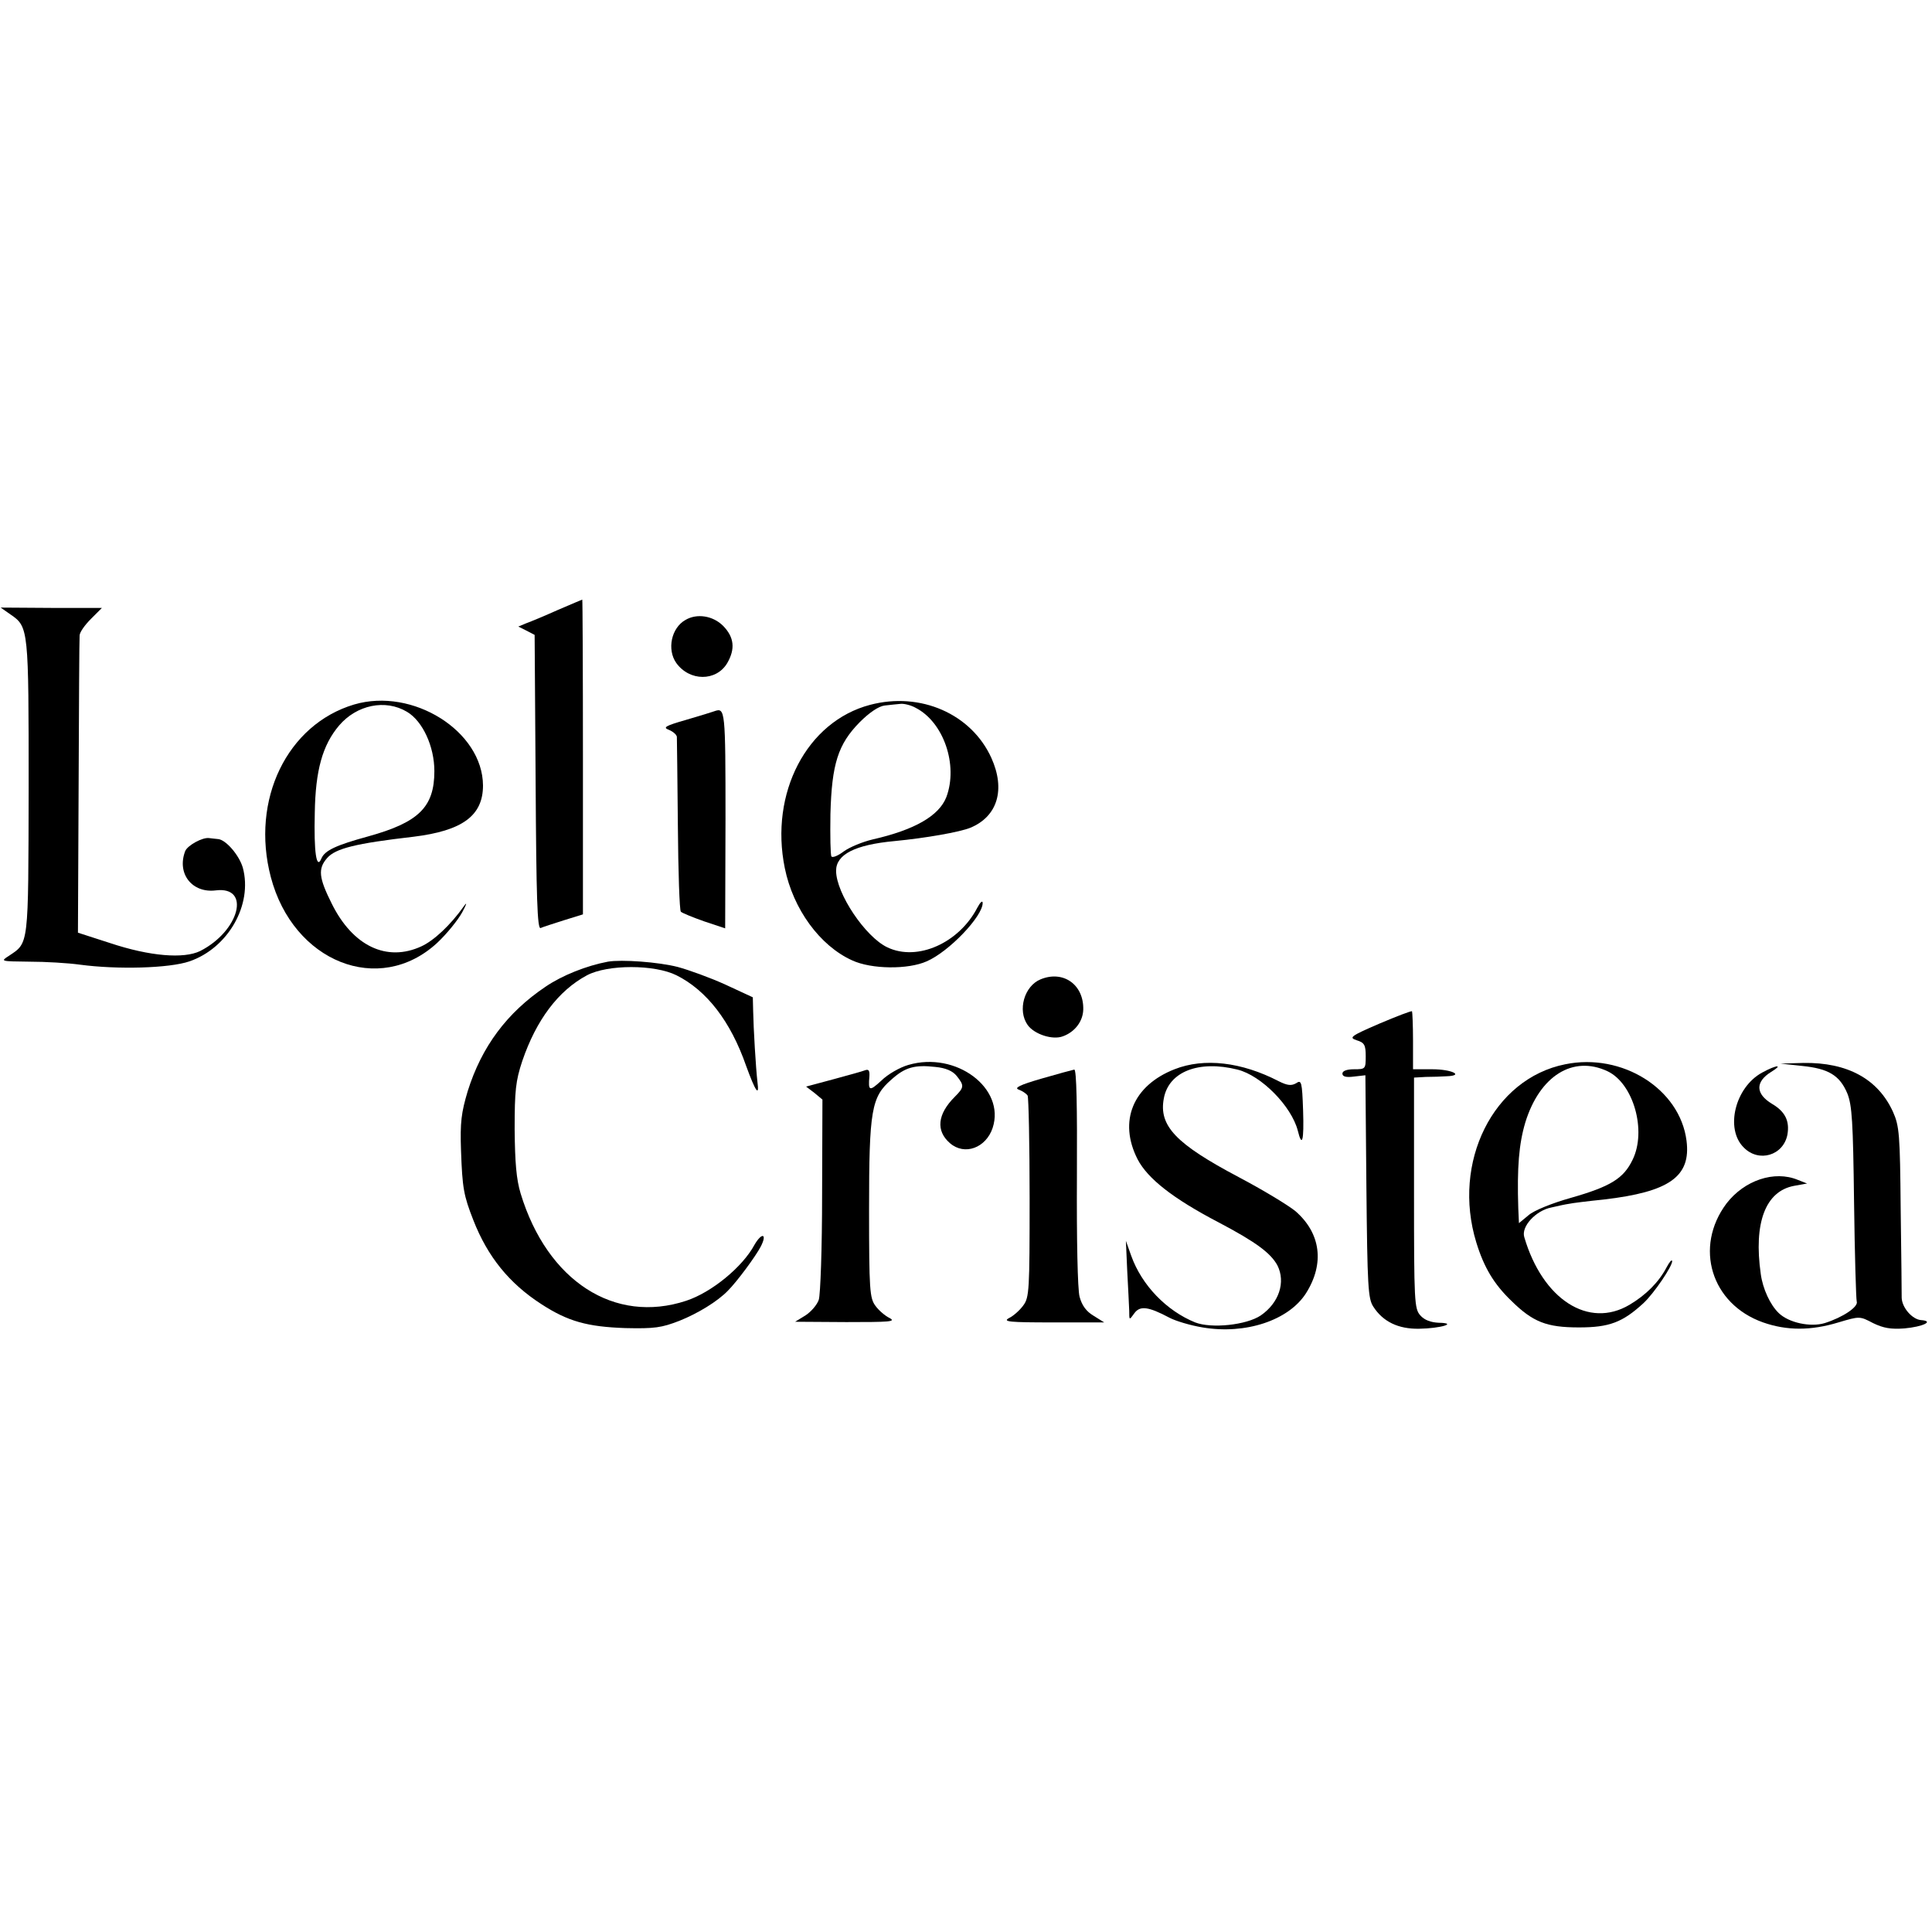
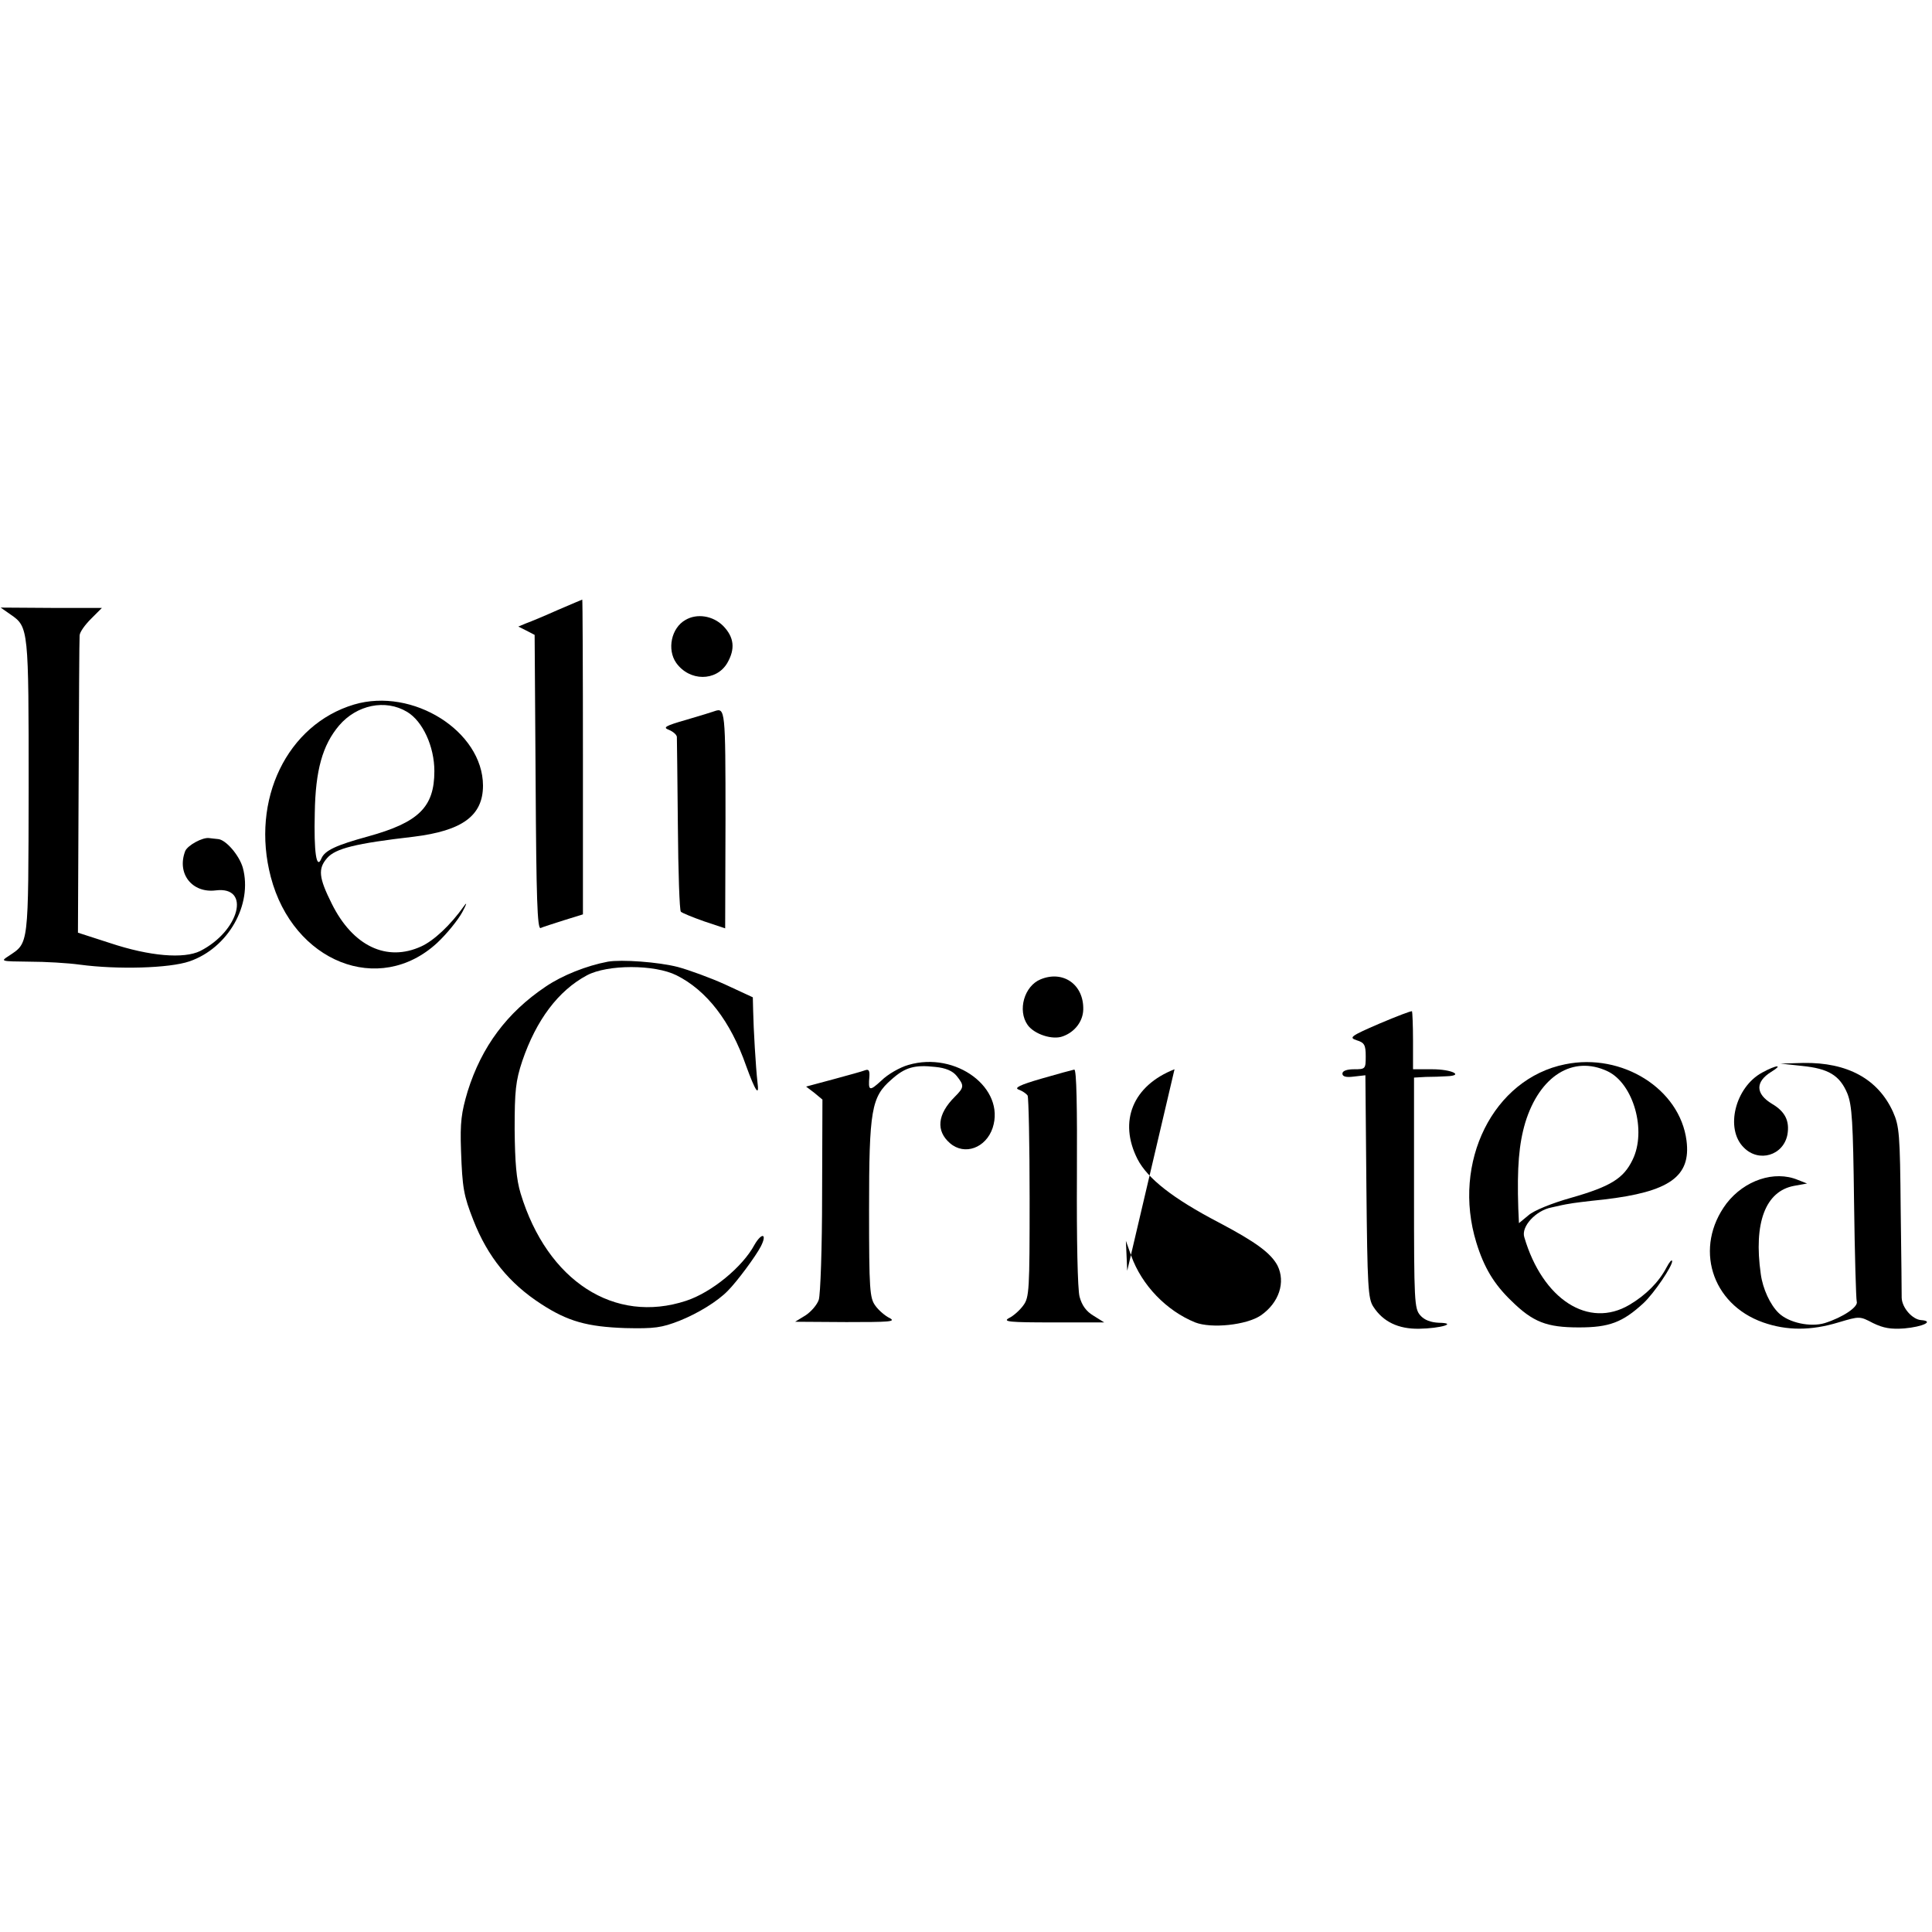
<svg xmlns="http://www.w3.org/2000/svg" version="1.0" width="580pt" height="580pt" viewBox="0 0 580 580" preserveAspectRatio="xMidYMid meet">
  <g transform="translate(0,580) scale(0.1,-0.1)" fill="#000000" stroke="none">
    <path d="M1675 3969 c-38 -17 -81 -35 -95 -40 l-24 -10 24 -12 25 -13 3 -443 c2 -347 5 -441 15 -437 6 3 38 13 69 23 l58 18 0 473 c0 259 -1 472 -2 472 -2 -1 -34 -14 -73 -31z" />
    <path d="M32 3955 c54 -37 54 -43 54 -520 -1 -481 1 -464 -60 -505 -25 -16 -24 -16 62 -17 48 0 116 -4 152 -9 112 -15 268 -11 329 10 116 40 190 170 160 281 -11 38 -51 84 -74 86 -8 1 -21 2 -27 3 -20 3 -65 -22 -72 -39 -26 -68 21 -127 92 -118 106 13 71 -122 -47 -182 -49 -24 -151 -16 -271 24 l-96 31 2 437 c1 241 2 446 3 455 0 10 16 32 34 50 l33 33 -152 0 -152 1 30 -21z" />
    <path d="M2058 3939 c-43 -24 -56 -89 -28 -129 40 -56 120 -56 153 -1 25 43 21 78 -12 112 -31 31 -79 38 -113 18z" />
    <path d="M1063 3685 c-201 -60 -311 -286 -250 -518 67 -255 325 -358 499 -198 29 27 63 69 76 93 13 24 15 32 5 18 -41 -58 -91 -104 -128 -121 -104 -48 -206 1 -269 128 -39 78 -42 105 -14 137 25 29 86 44 259 64 147 18 209 63 209 154 -1 163 -211 295 -387 243z m159 -22 c47 -28 82 -104 82 -178 0 -108 -47 -154 -199 -196 -95 -26 -130 -42 -140 -66 -15 -36 -23 19 -20 137 2 127 23 203 73 262 53 62 139 80 204 41z" />
-     <path d="M2612 3684 c-190 -50 -302 -265 -256 -490 25 -123 105 -233 202 -277 58 -27 168 -28 224 -3 67 29 168 135 168 175 0 9 -7 3 -16 -14 -55 -106 -180 -162 -270 -119 -66 31 -154 162 -154 230 0 49 57 78 175 89 94 9 196 27 228 40 82 34 106 115 63 210 -60 132 -213 199 -364 159z m137 -9 c84 -43 128 -172 92 -268 -22 -56 -94 -98 -221 -127 -30 -7 -69 -23 -87 -36 -17 -13 -34 -20 -37 -15 -3 4 -4 62 -3 127 4 151 23 210 88 276 29 29 57 48 75 50 16 2 38 4 48 5 10 1 31 -4 45 -12z" />
    <path d="M2145 3665 c-5 -2 -44 -14 -85 -26 -63 -18 -71 -23 -52 -30 12 -5 23 -14 24 -21 0 -7 2 -127 3 -266 1 -139 5 -256 9 -259 4 -4 36 -17 70 -29 l63 -21 1 328 c0 329 -1 335 -33 324z" />
    <path d="M1825 2913 c-64 -12 -137 -41 -187 -75 -116 -78 -192 -180 -234 -314 -19 -64 -23 -93 -20 -178 4 -113 8 -135 37 -209 43 -110 108 -190 204 -252 80 -52 138 -68 252 -72 88 -2 109 1 163 22 55 22 114 58 145 90 28 28 84 104 99 133 20 39 3 43 -19 5 -36 -67 -129 -143 -205 -168 -215 -71 -417 59 -497 322 -13 43 -17 93 -18 193 0 115 3 145 23 205 42 123 108 211 194 257 62 33 203 33 269 0 90 -45 162 -137 209 -272 28 -77 40 -94 34 -49 -5 43 -12 161 -13 215 l-1 40 -82 38 c-46 21 -110 44 -143 53 -58 15 -169 23 -210 16z" />
    <path d="M3124 2860 c-49 -20 -70 -93 -39 -137 20 -28 75 -46 106 -34 36 13 60 45 61 80 2 75 -60 119 -128 91z" />
    <path d="M4141 2727 c-88 -38 -92 -42 -68 -50 23 -7 27 -14 27 -48 0 -38 -1 -39 -35 -39 -22 0 -35 -5 -35 -13 0 -9 11 -12 34 -9 l35 4 3 -334 c3 -302 5 -337 21 -361 29 -45 75 -67 137 -66 65 1 118 17 59 18 -23 1 -43 8 -55 22 -18 20 -19 41 -19 368 l0 346 35 2 c19 0 48 1 63 2 54 2 15 21 -43 21 l-58 0 0 86 c0 47 -2 87 -3 88 -2 2 -46 -15 -98 -37z" />
    <path d="M2727 2603 c-25 -7 -62 -28 -81 -47 -36 -33 -40 -32 -36 13 1 17 -2 22 -13 18 -7 -3 -51 -15 -95 -27 l-82 -22 25 -19 24 -20 -1 -287 c0 -158 -5 -299 -10 -314 -5 -15 -23 -36 -40 -47 l-31 -19 154 -1 c128 0 150 1 130 12 -13 6 -33 23 -43 37 -17 23 -19 47 -19 289 0 299 7 338 67 390 41 37 70 45 132 38 31 -3 52 -12 64 -27 23 -29 23 -34 -6 -63 -52 -52 -57 -102 -14 -139 44 -38 108 -14 128 46 39 119 -110 231 -253 189z" />
    <path d="M4699 2605 c-216 -43 -341 -294 -267 -535 23 -75 53 -125 105 -175 65 -64 106 -80 203 -80 91 0 131 15 194 73 32 30 86 110 86 126 -1 6 -8 -2 -17 -19 -23 -44 -62 -83 -111 -112 -123 -73 -261 16 -316 203 -10 32 35 80 81 89 21 5 45 10 53 11 8 2 56 8 105 13 197 23 262 69 248 177 -20 155 -193 264 -364 229z m127 -21 c78 -37 118 -179 75 -266 -27 -56 -66 -80 -185 -114 -57 -16 -111 -38 -127 -52 l-29 -24 -2 44 c-4 124 2 194 21 258 43 140 143 203 247 154z" />
-     <path d="M3526 2590 c-125 -49 -169 -156 -111 -270 30 -58 106 -118 244 -190 112 -59 156 -92 176 -129 25 -50 5 -112 -50 -150 -43 -29 -148 -40 -197 -21 -86 35 -160 111 -192 200 l-16 45 4 -90 c3 -49 5 -103 6 -120 0 -29 0 -29 15 -8 17 24 42 21 106 -13 19 -10 63 -23 99 -29 129 -22 259 21 311 103 56 89 44 180 -32 246 -22 18 -98 64 -170 102 -189 100 -241 154 -225 237 15 80 105 115 221 86 72 -18 162 -110 181 -183 13 -53 19 -31 16 60 -3 87 -5 93 -21 82 -14 -8 -26 -7 -52 6 -112 58 -224 71 -313 36z" />
+     <path d="M3526 2590 c-125 -49 -169 -156 -111 -270 30 -58 106 -118 244 -190 112 -59 156 -92 176 -129 25 -50 5 -112 -50 -150 -43 -29 -148 -40 -197 -21 -86 35 -160 111 -192 200 l-16 45 4 -90 z" />
    <path d="M5410 2600 c79 -8 113 -28 136 -83 14 -36 17 -84 20 -326 2 -157 6 -291 8 -298 6 -16 -42 -48 -96 -65 -43 -13 -108 1 -138 30 -26 25 -48 73 -54 117 -22 154 14 249 100 265 l39 7 -28 11 c-70 29 -160 -1 -214 -71 -98 -131 -46 -302 110 -357 71 -25 144 -25 226 0 64 19 64 19 104 -2 31 -15 53 -19 94 -16 56 5 91 22 50 25 -26 2 -57 37 -58 67 0 11 -1 131 -3 266 -2 225 -4 249 -23 292 -45 99 -137 149 -269 147 l-69 -2 65 -7z" />
    <path d="M5290 2580 c-81 -44 -112 -169 -55 -225 45 -46 119 -24 131 39 7 41 -7 69 -46 92 -50 30 -51 66 -3 96 38 23 17 22 -27 -2z" />
    <path d="M3127 2562 c-66 -19 -83 -28 -69 -33 11 -4 23 -12 27 -18 3 -6 6 -145 6 -308 0 -276 -1 -298 -19 -322 -10 -14 -30 -32 -43 -38 -20 -11 2 -13 131 -13 l155 0 -32 20 c-22 13 -35 31 -42 57 -6 22 -9 174 -8 361 1 210 -1 322 -8 321 -5 -1 -50 -13 -98 -27z" />
  </g>
</svg>